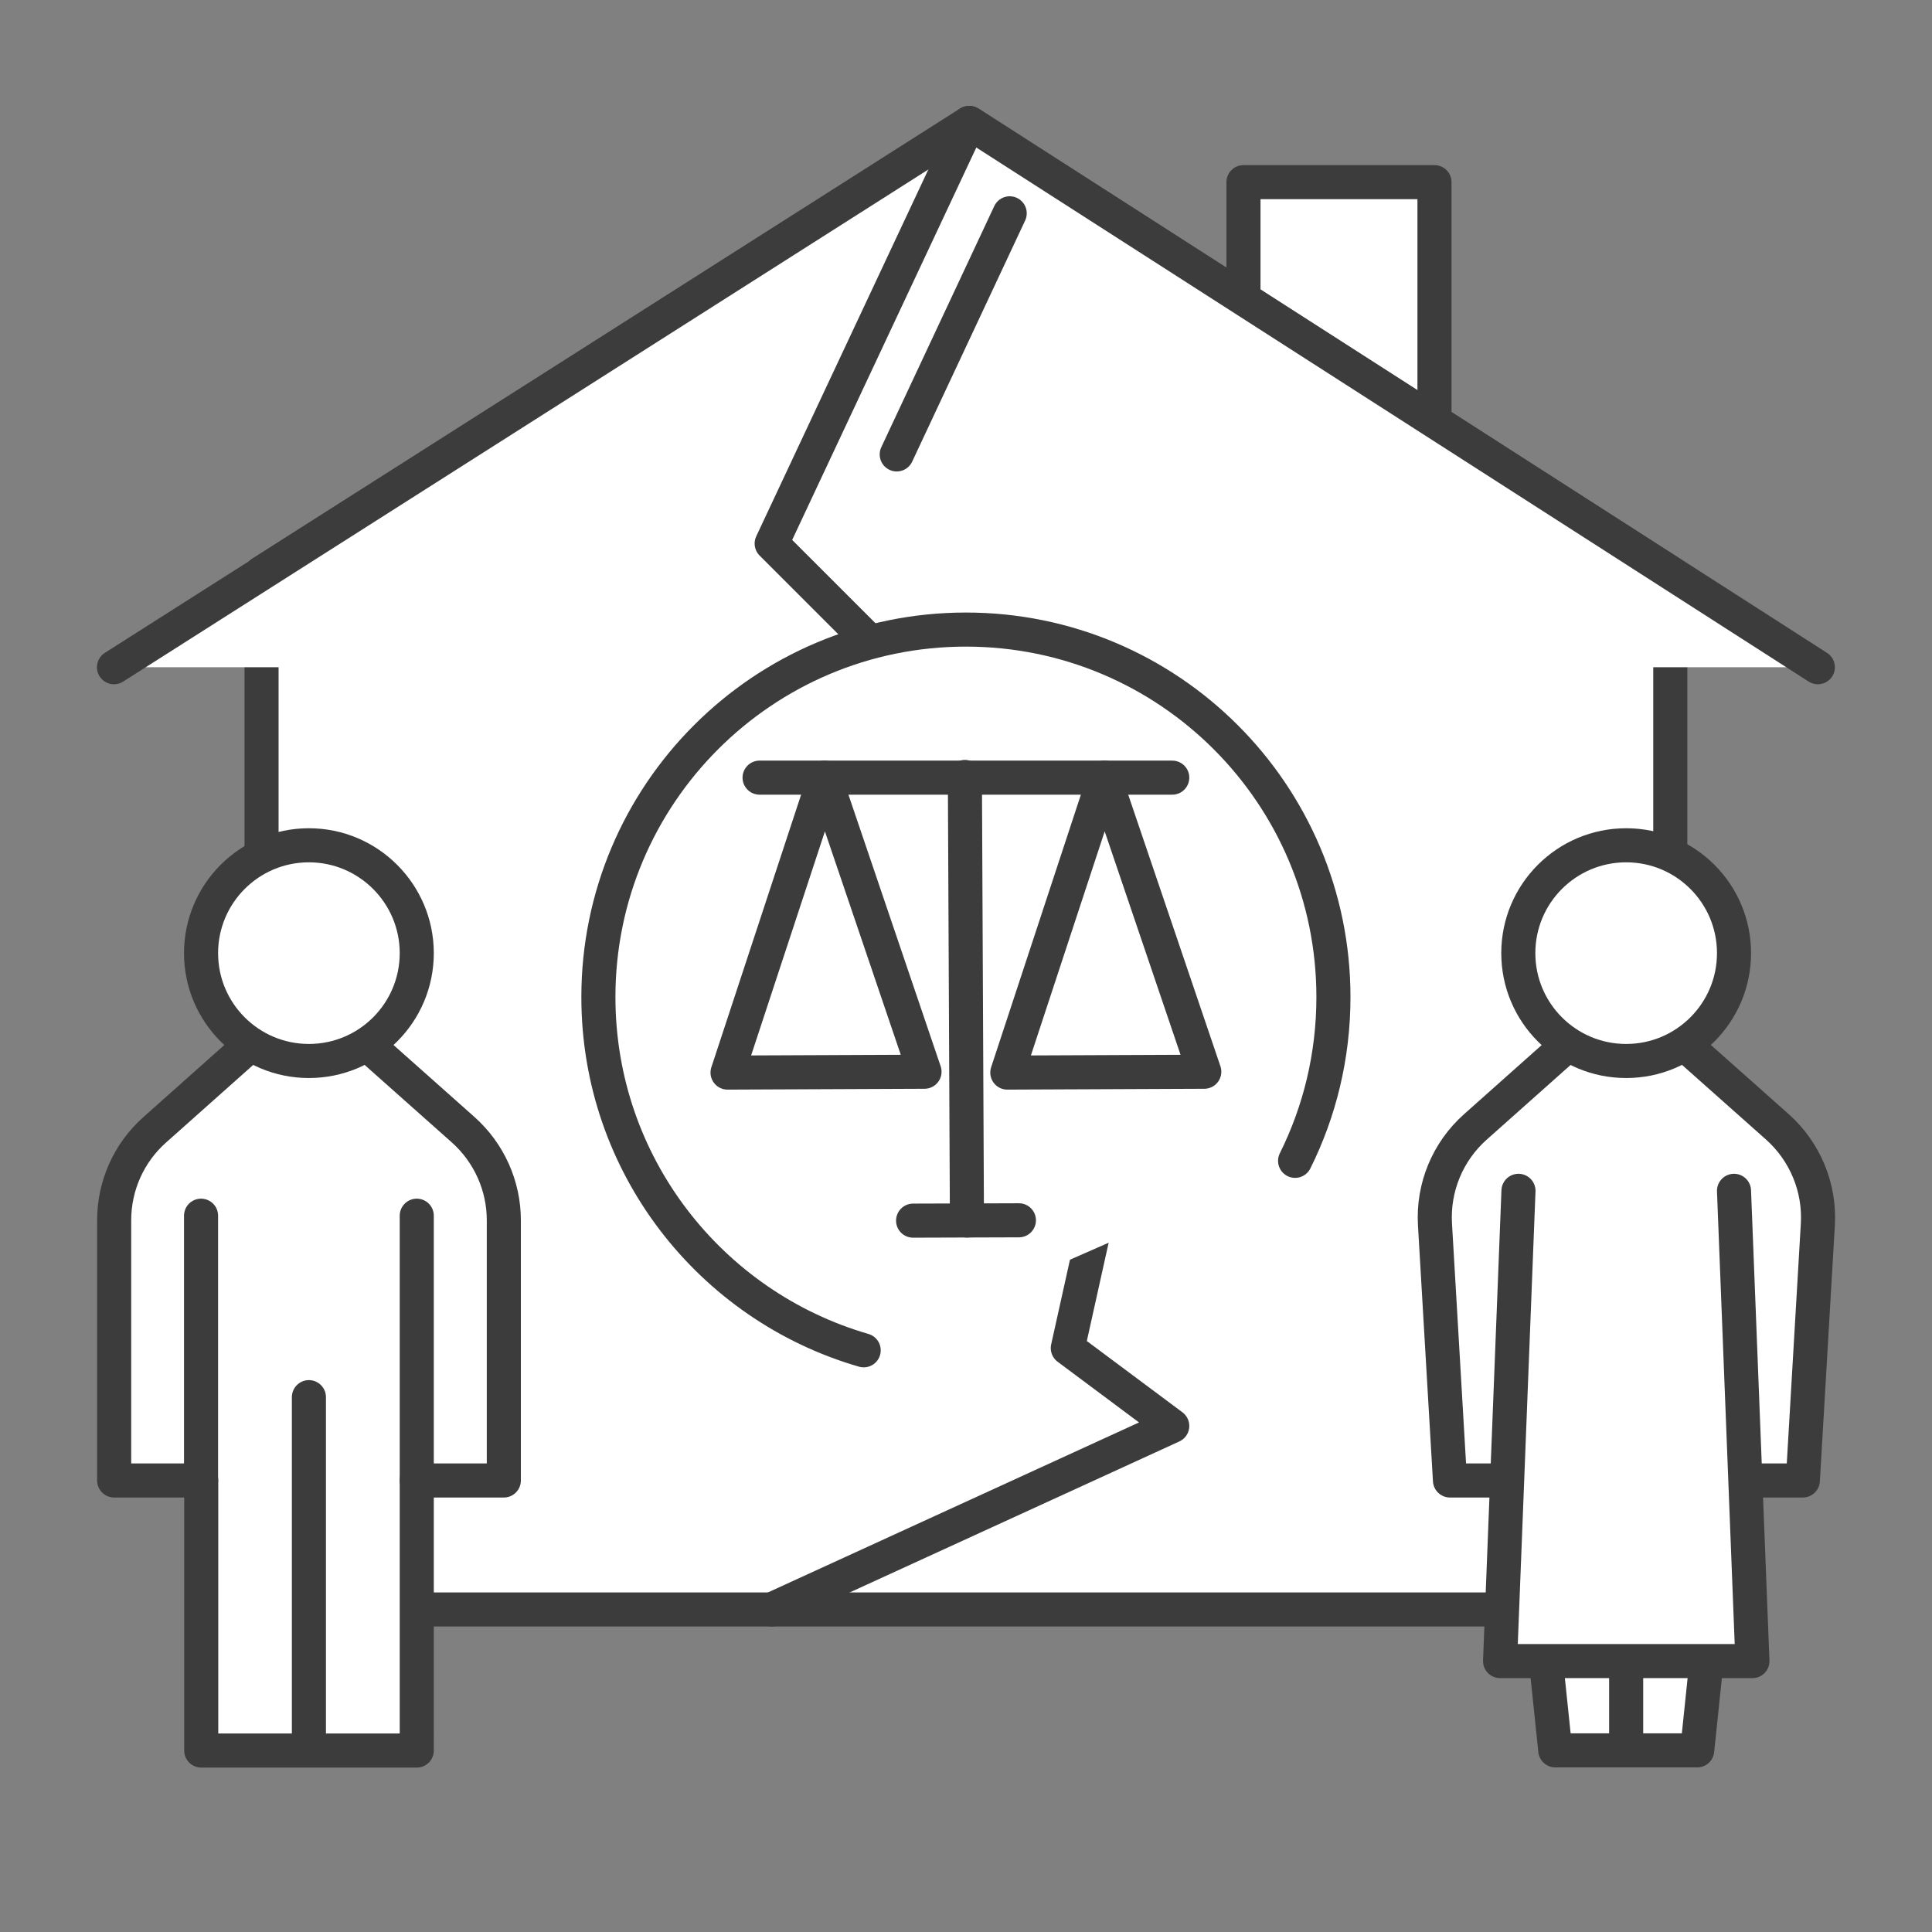
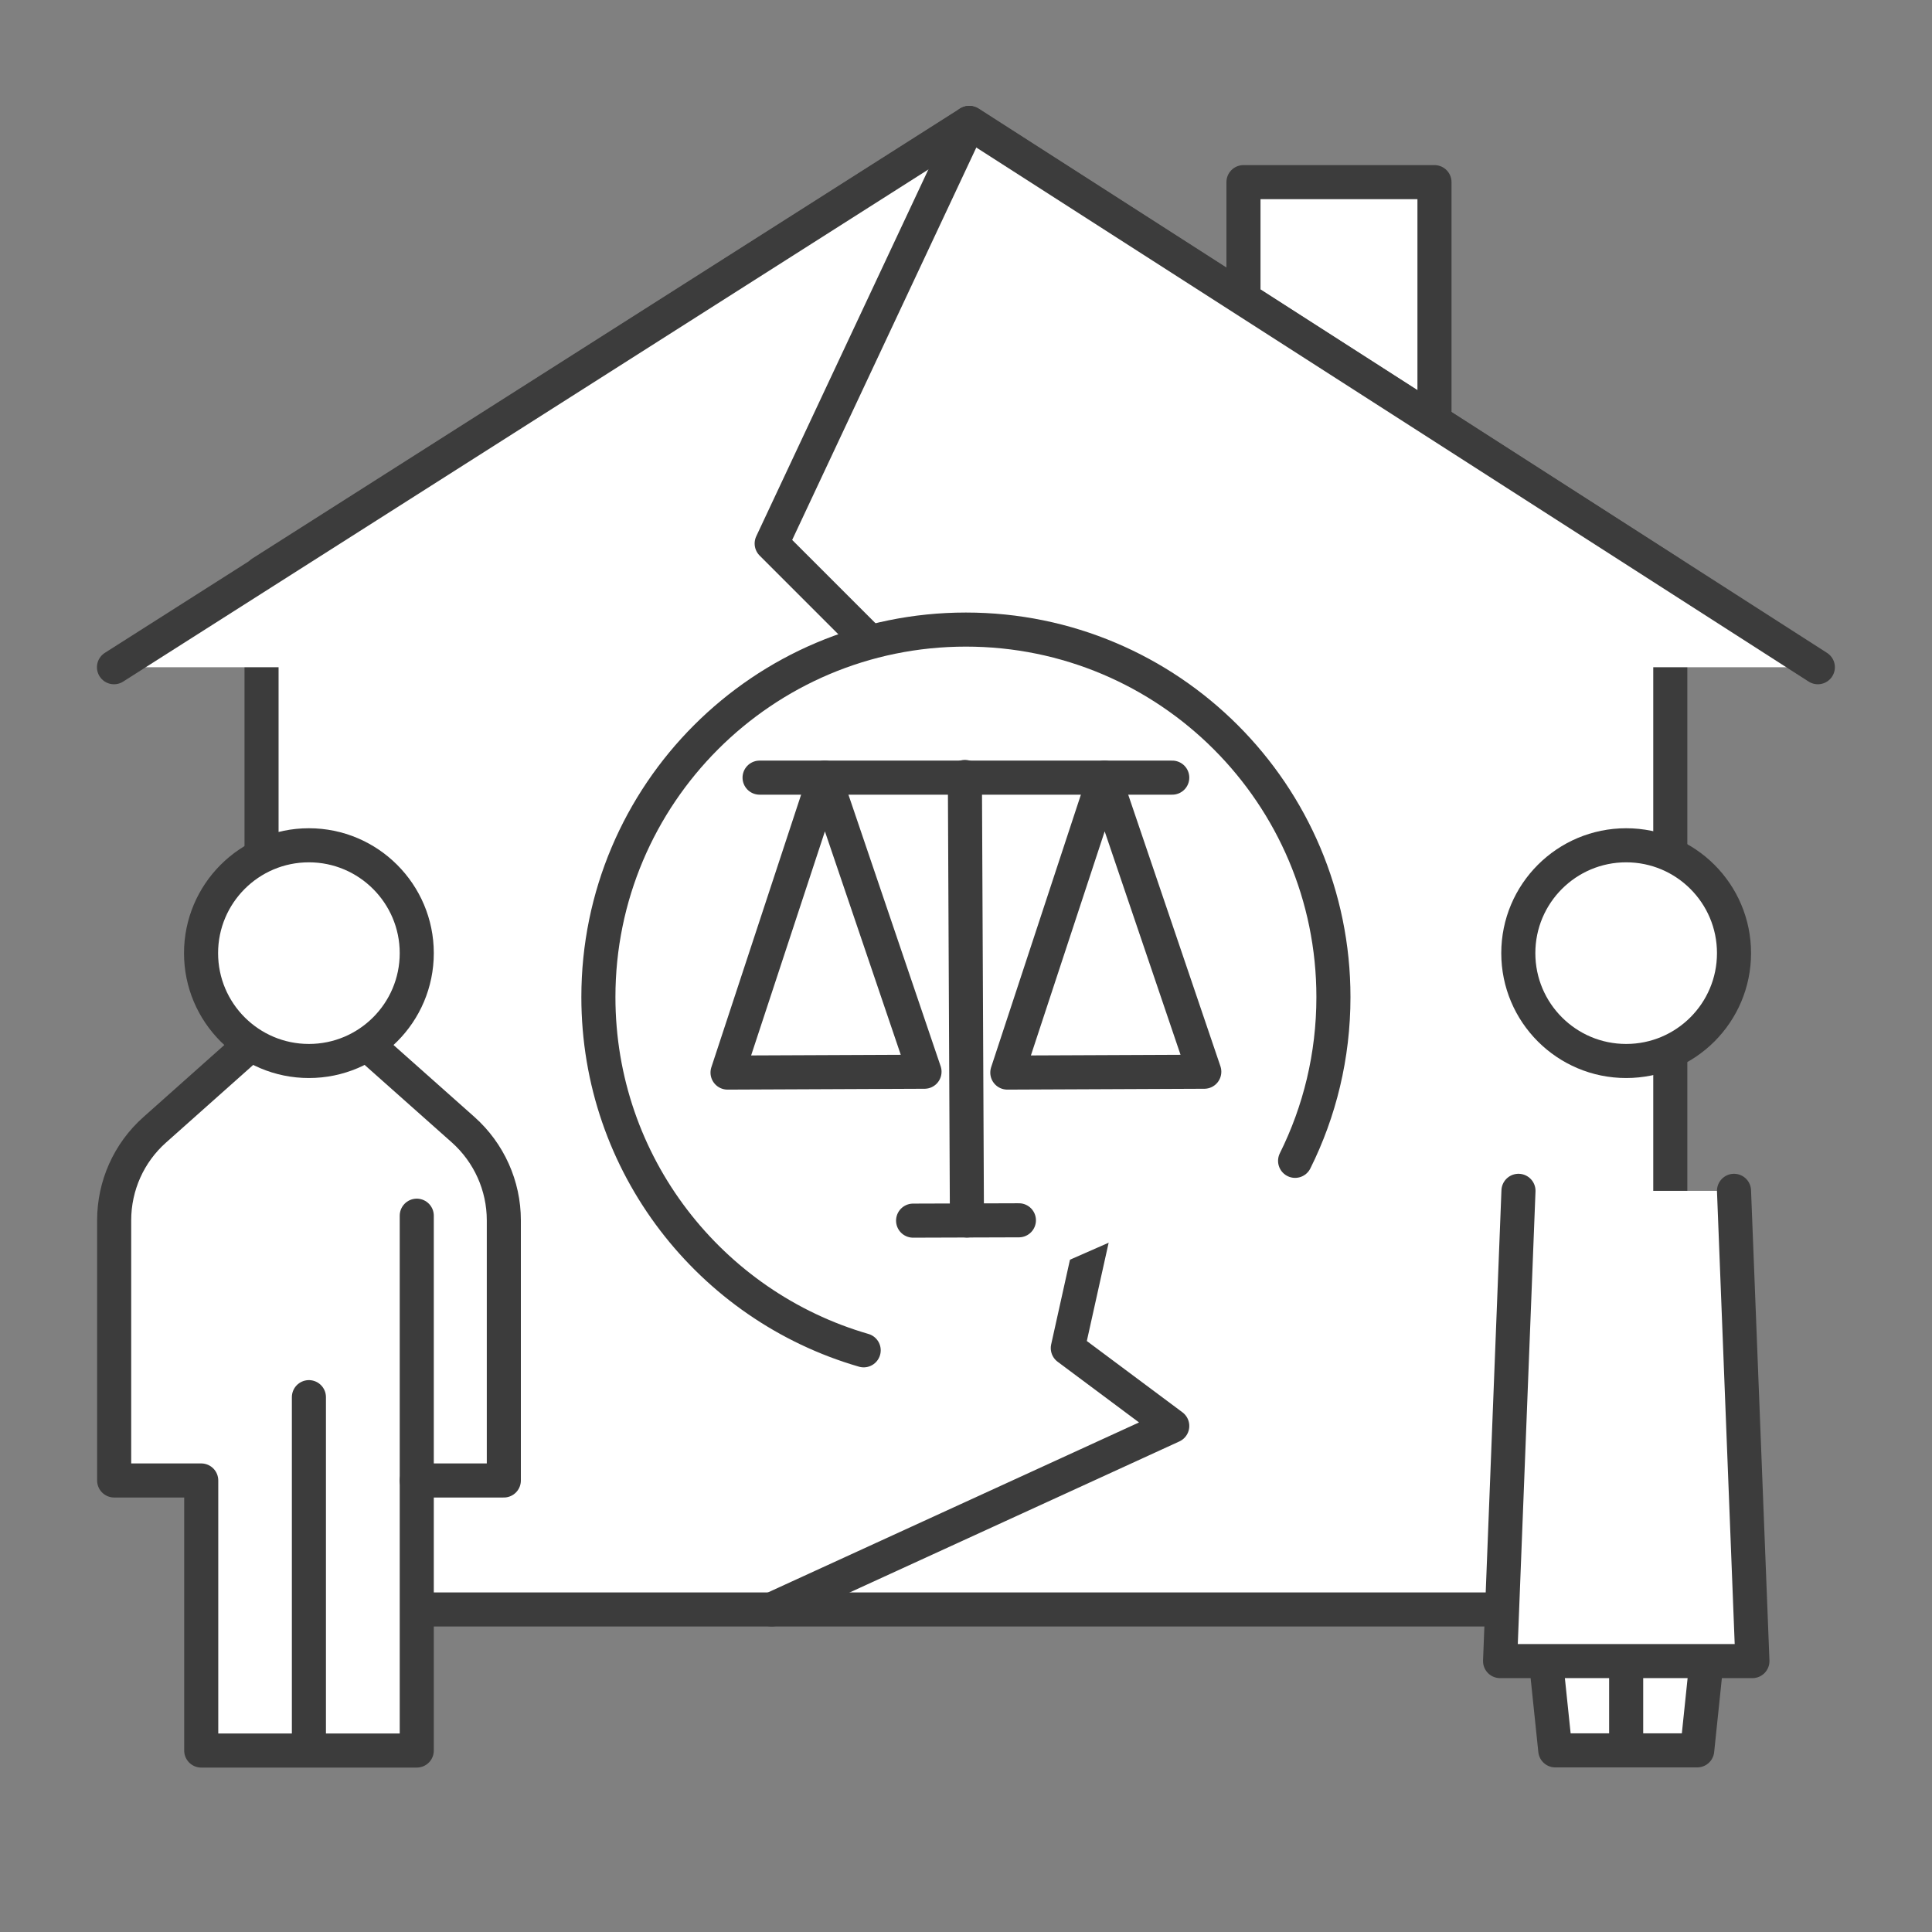
<svg xmlns="http://www.w3.org/2000/svg" version="1.1" id="Ebene_1" x="0px" y="0px" viewBox="0 0 113.39 113.39" style="enable-background:new 0 0 113.39 113.39;" xml:space="preserve">
  <rect x="0" y="0" width="113.39" height="113.39" fill="#808080" stroke="none" />
  <style type="text/css">
	.st0{fill:#FFFFFF;stroke:#3C3C3C;stroke-width:2;stroke-linecap:round;stroke-linejoin:round;stroke-miterlimit:10;}
</style>
  <g>
    <rect x="72.98" y="10.69" class="st0" width="11.21" height="18.95" />
    <g>
      <polygon class="st0" points="98.03,94.46 15.35,94.46 15.35,33.62 56.87,7.22 98.03,33.62   " />
      <polyline class="st0" points="6.69,39.16 56.91,7.22 106.69,39.16   " />
    </g>
    <polyline class="st0" points="56.87,7.22 45.29,31.9 68.09,54.7 62.67,79.12 68.8,83.69 45.29,94.46  " />
    <g>
      <path class="st0" d="M50.69,79.25c-8.99-2.6-15.57-10.89-15.57-20.73c0-11.91,9.66-21.57,21.57-21.57    c11.91,0,21.57,9.66,21.57,21.57c0,3.45-0.81,6.72-2.25,9.61" />
      <g>
        <g>
          <g>
            <polygon class="st0" points="54.26,62.9 48.4,45.64 42.7,62.95      " />
            <polygon class="st0" points="70.68,62.9 64.82,45.64 59.12,62.95      " />
          </g>
          <line class="st0" x1="56.63" y1="45.6" x2="56.75" y2="71.63" />
          <line class="st0" x1="53.59" y1="71.64" x2="59.8" y2="71.62" />
          <line class="st0" x1="44.58" y1="45.64" x2="68.8" y2="45.64" />
        </g>
      </g>
    </g>
    <g>
      <g>
        <polygon class="st0" points="100.69,92.37 90.2,92.37 91.28,102.73 99.61,102.73    " />
-         <path class="st0" d="M98.84,61.27h-6.78l-5.47,4.87c-1.63,1.45-2.5,3.56-2.37,5.73l0.88,15.02h20.71l0.88-15.02     c0.13-2.17-0.75-4.28-2.37-5.73L98.84,61.27z" />
        <circle class="st0" cx="95.44" cy="55.94" r="6.33" />
        <polyline class="st0" points="101.77,69.89 102.85,97.49 88.04,97.49 89.12,69.89    " />
        <line class="st0" x1="95.44" y1="102.73" x2="95.44" y2="97.55" />
      </g>
      <g>
        <path class="st0" d="M21.52,61.27h-6.78l-5.66,5.04c-1.52,1.35-2.38,3.28-2.38,5.31v15.27h5.11v15.85h12.65V86.89h5.11V71.62     c0-2.03-0.87-3.96-2.38-5.31L21.52,61.27z" />
        <path class="st0" d="M24.46,55.94c0,3.49-2.83,6.33-6.33,6.33c-3.49,0-6.33-2.83-6.33-6.33c0-3.49,2.83-6.33,6.33-6.33     C21.62,49.61,24.46,52.45,24.46,55.94z" />
        <line class="st0" x1="18.13" y1="82" x2="18.13" y2="102.73" />
        <g>
-           <line class="st0" x1="11.8" y1="86.89" x2="11.8" y2="71.35" />
          <line class="st0" x1="24.46" y1="86.89" x2="24.46" y2="71.35" />
        </g>
      </g>
    </g>
-     <line class="st0" x1="59.26" y1="12.52" x2="52.63" y2="26.67" />
  </g>
</svg>